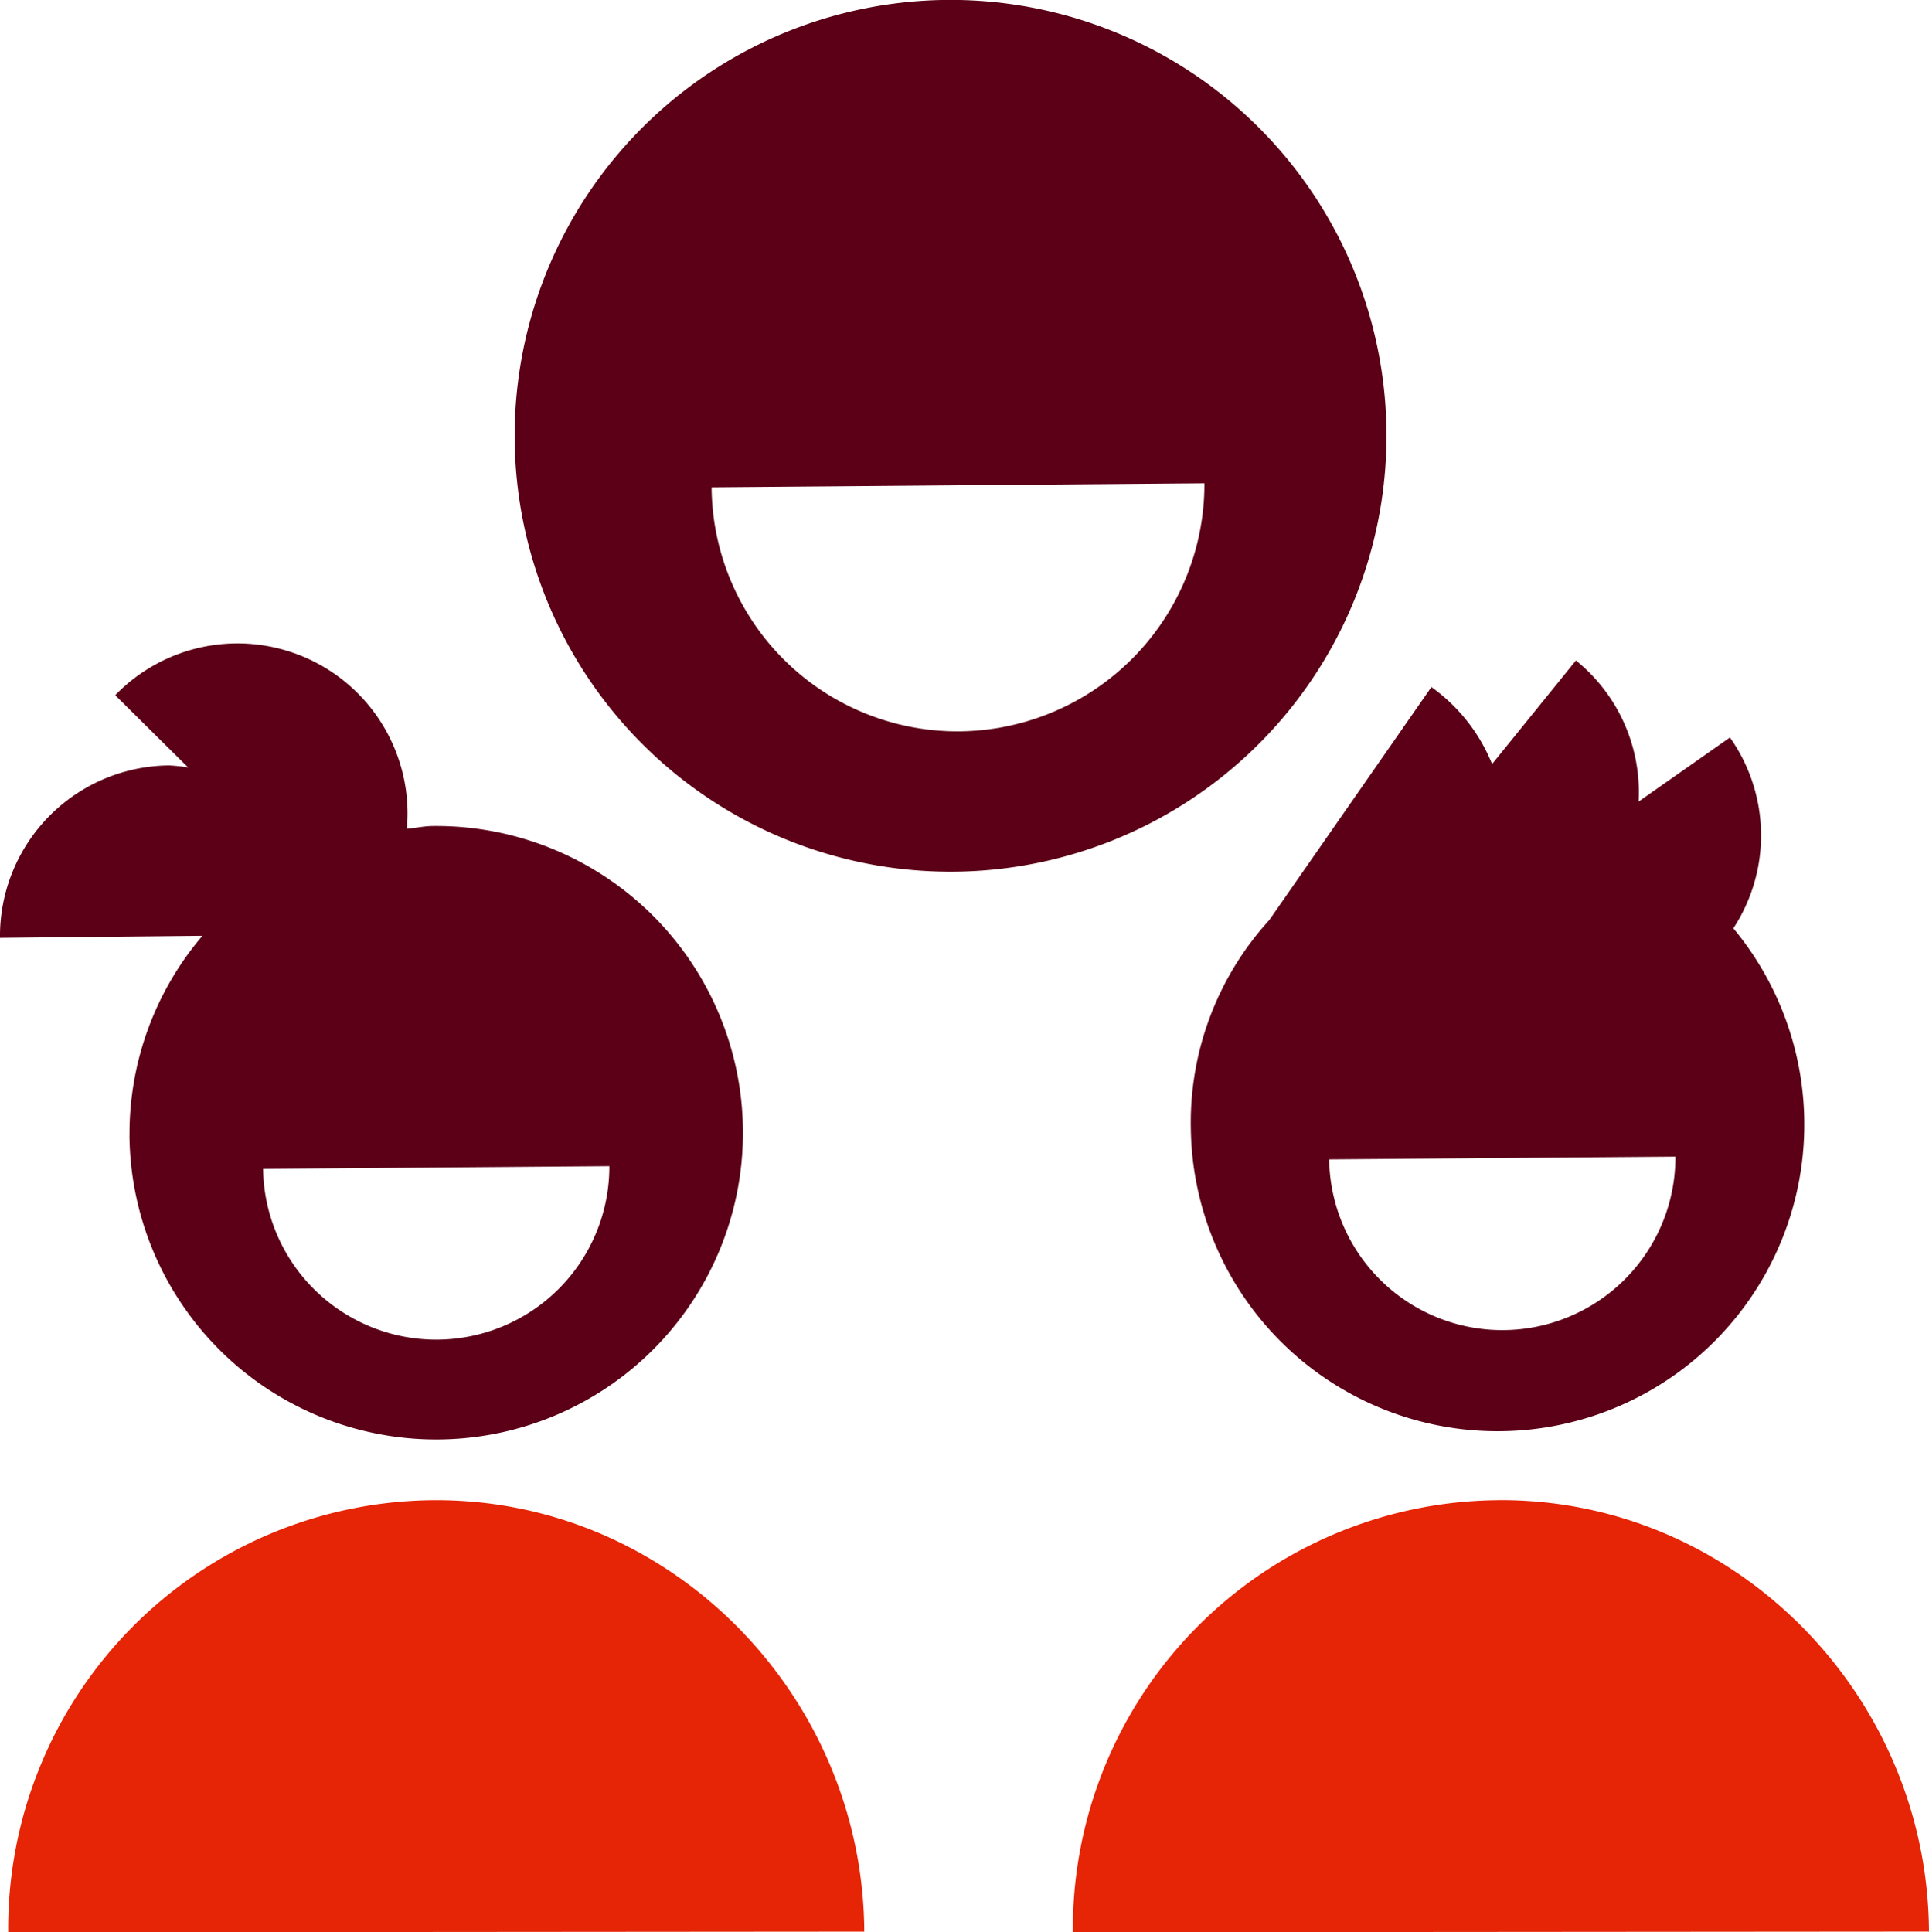
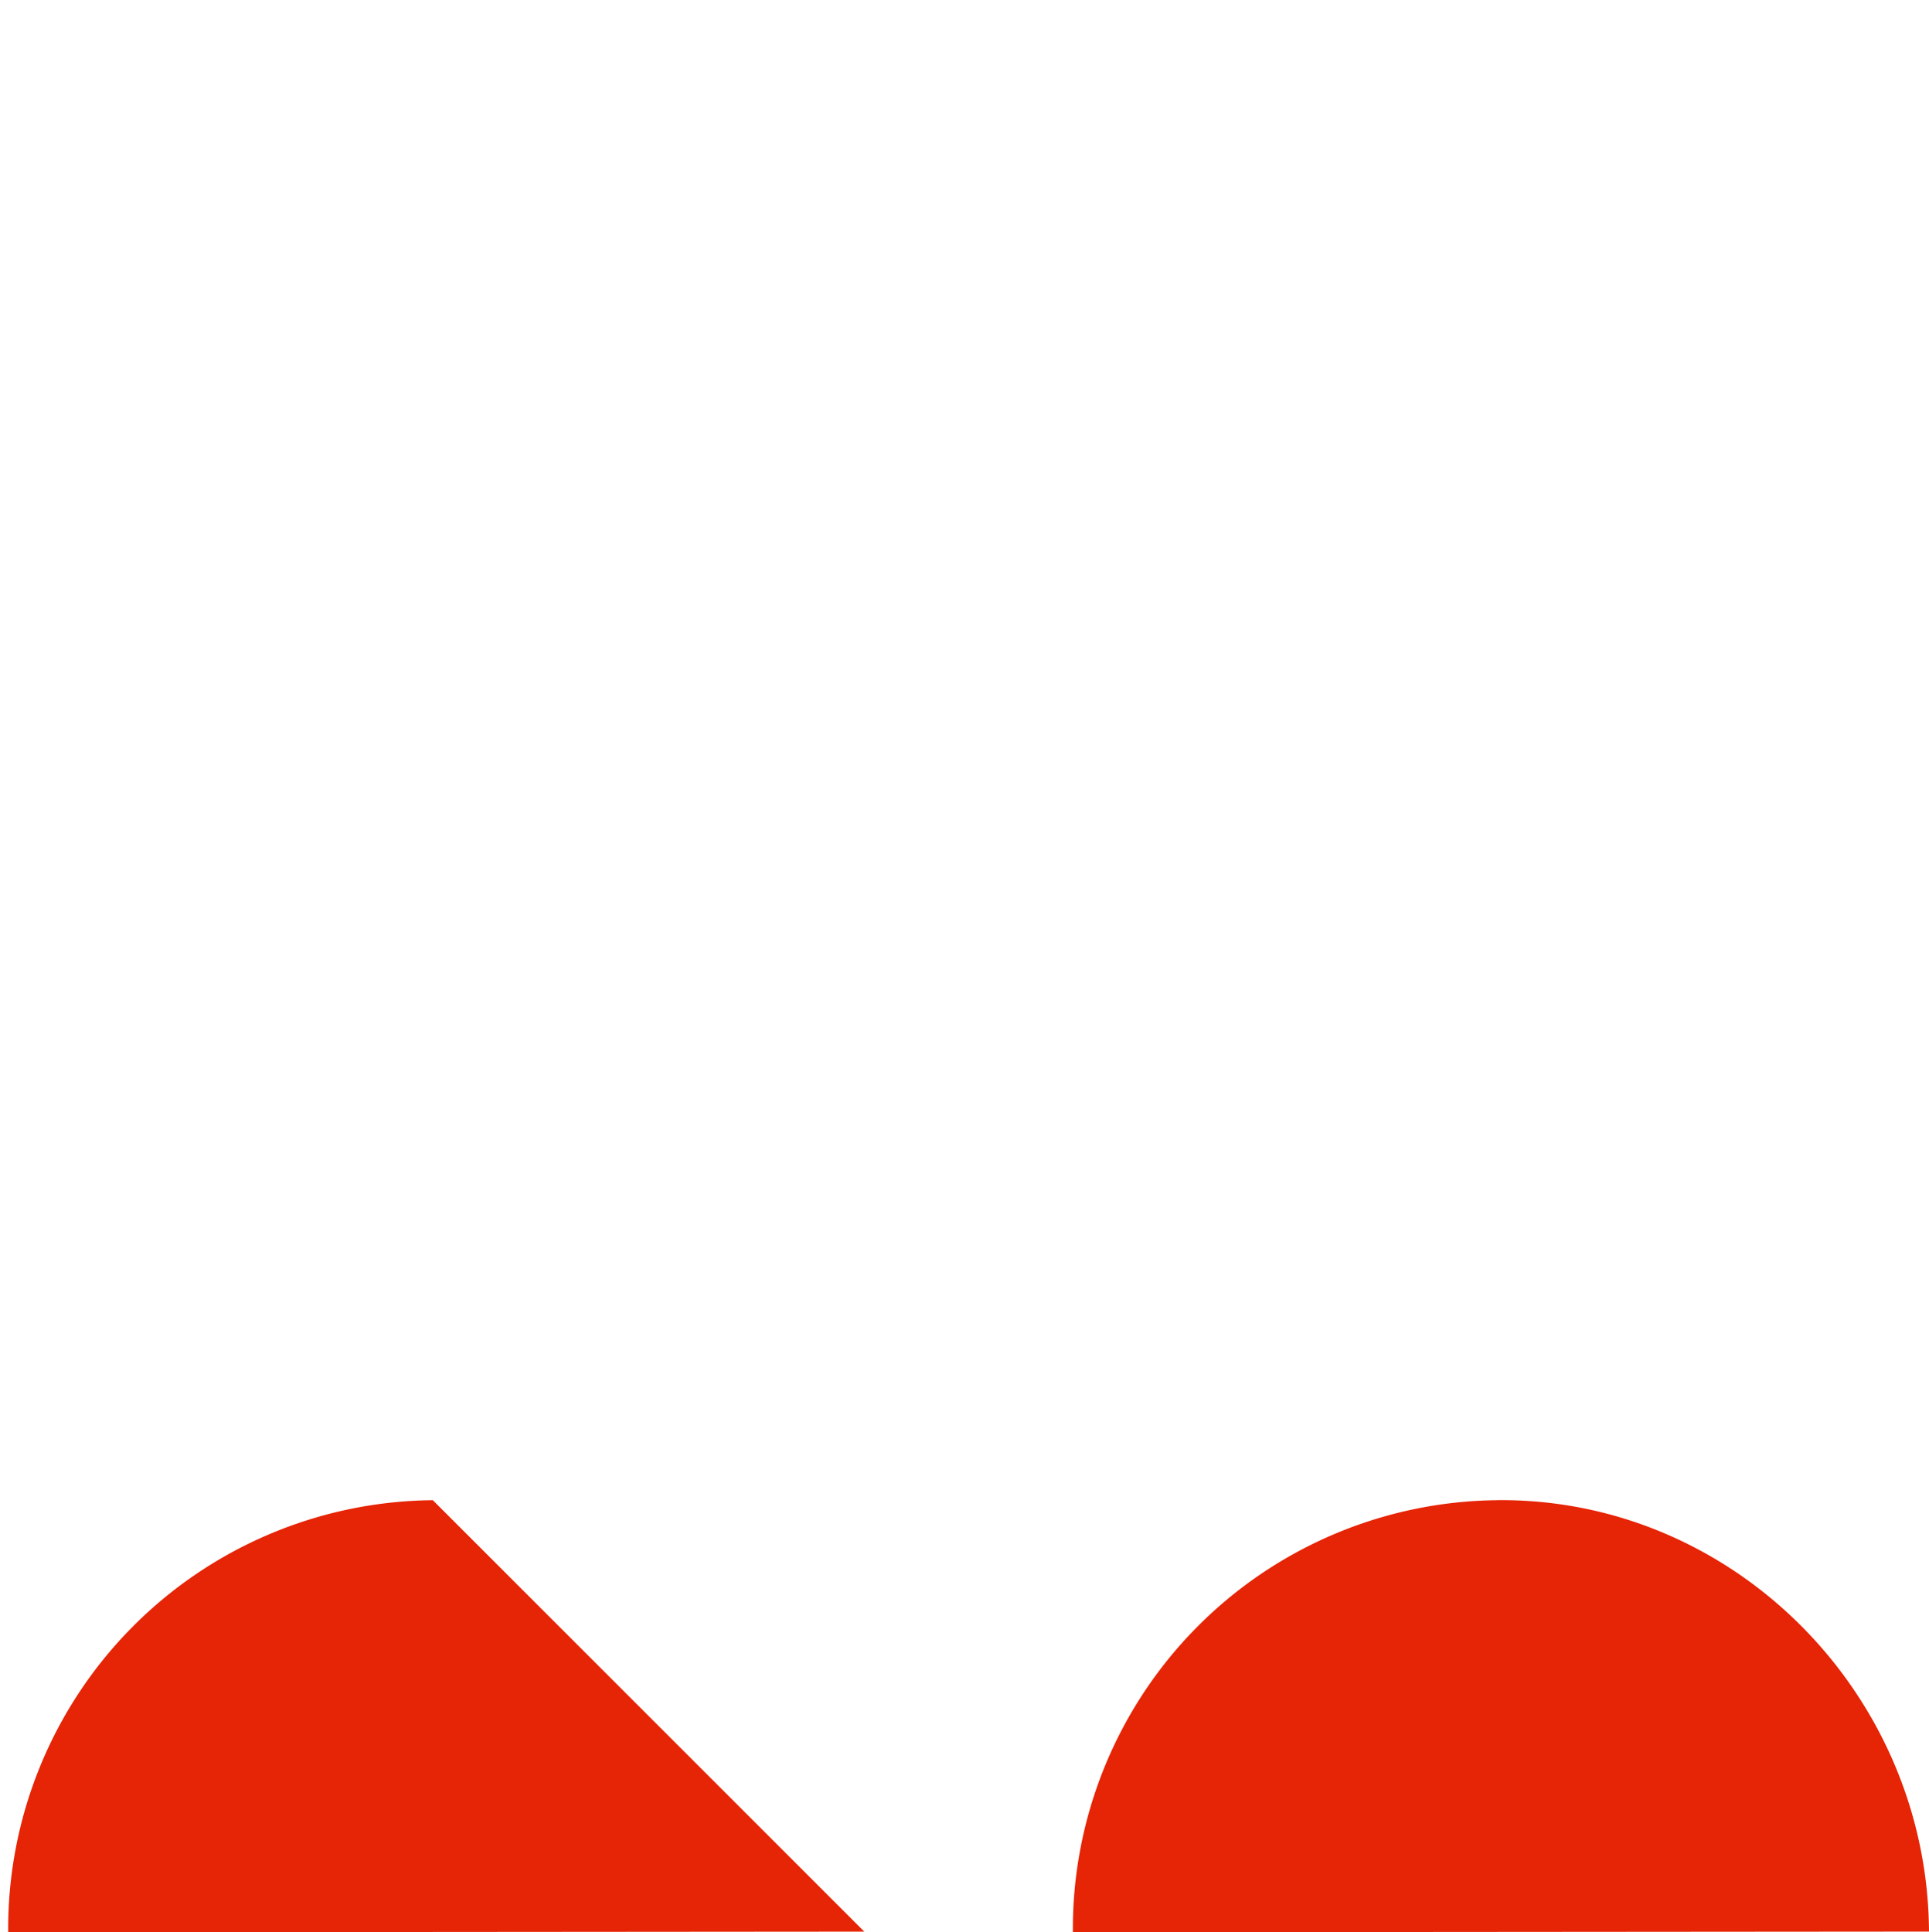
<svg xmlns="http://www.w3.org/2000/svg" id="Group_760" data-name="Group 760" width="112.948" height="113.147" viewBox="0 0 112.948 113.147">
-   <path id="Path_93" data-name="Path 93" d="M33.612,42.825A14.4,14.4,0,0,1,19.085,28.537L47.94,28.3A14.487,14.487,0,0,1,33.612,42.825M58.6,25.3a25.524,25.524,0,1,0-25.3,25.742A25.533,25.533,0,0,0,58.6,25.3" transform="translate(22.582 0)" fill="#5b0017" />
-   <path id="Path_94" data-name="Path 94" d="M24.985,22.011A25.09,25.09,0,0,0,.121,47.314l50.128-.04c-.08-13.889-11.414-25.383-25.263-25.263" transform="translate(0.358 65.833)" fill="#e62506" />
+   <path id="Path_94" data-name="Path 94" d="M24.985,22.011A25.09,25.09,0,0,0,.121,47.314l50.128-.04" transform="translate(0.358 65.833)" fill="#e62506" />
  <path id="Path_95" data-name="Path 95" d="M40.605,22.011a25.09,25.09,0,0,0-24.864,25.3l50.128-.04c-.08-13.889-11.414-25.383-25.263-25.263" transform="translate(47.079 65.833)" fill="#e62506" />
-   <path id="Path_96" data-name="Path 96" d="M45.847,38.745a10.138,10.138,0,0,1-20.275.16ZM17.471,36.989A17.961,17.961,0,1,0,49.239,25.375a9.937,9.937,0,0,0-.2-11.175l-5.348,3.752A9.918,9.918,0,0,0,40.02,9.69l-4.909,6.066a10.267,10.267,0,0,0-3.552-4.51L22.06,24.9a17.585,17.585,0,0,0-4.59,12.093" transform="translate(52.254 28.984)" fill="#5b0017" />
-   <path id="Path_97" data-name="Path 97" d="M35.68,40.025a10.138,10.138,0,0,1-20.275.16Zm-28.1-1.8a17.961,17.961,0,1,0,17.8-18.119c-.559,0-1.038.12-1.557.16A9.96,9.96,0,0,0,6.745,12.447l4.27,4.231a9.586,9.586,0,0,0-1.118-.12A9.991,9.991,0,0,0,0,26.655l11.853-.12a17.849,17.849,0,0,0-4.27,11.694" transform="translate(0 28.262)" fill="#5b0017" />
</svg>